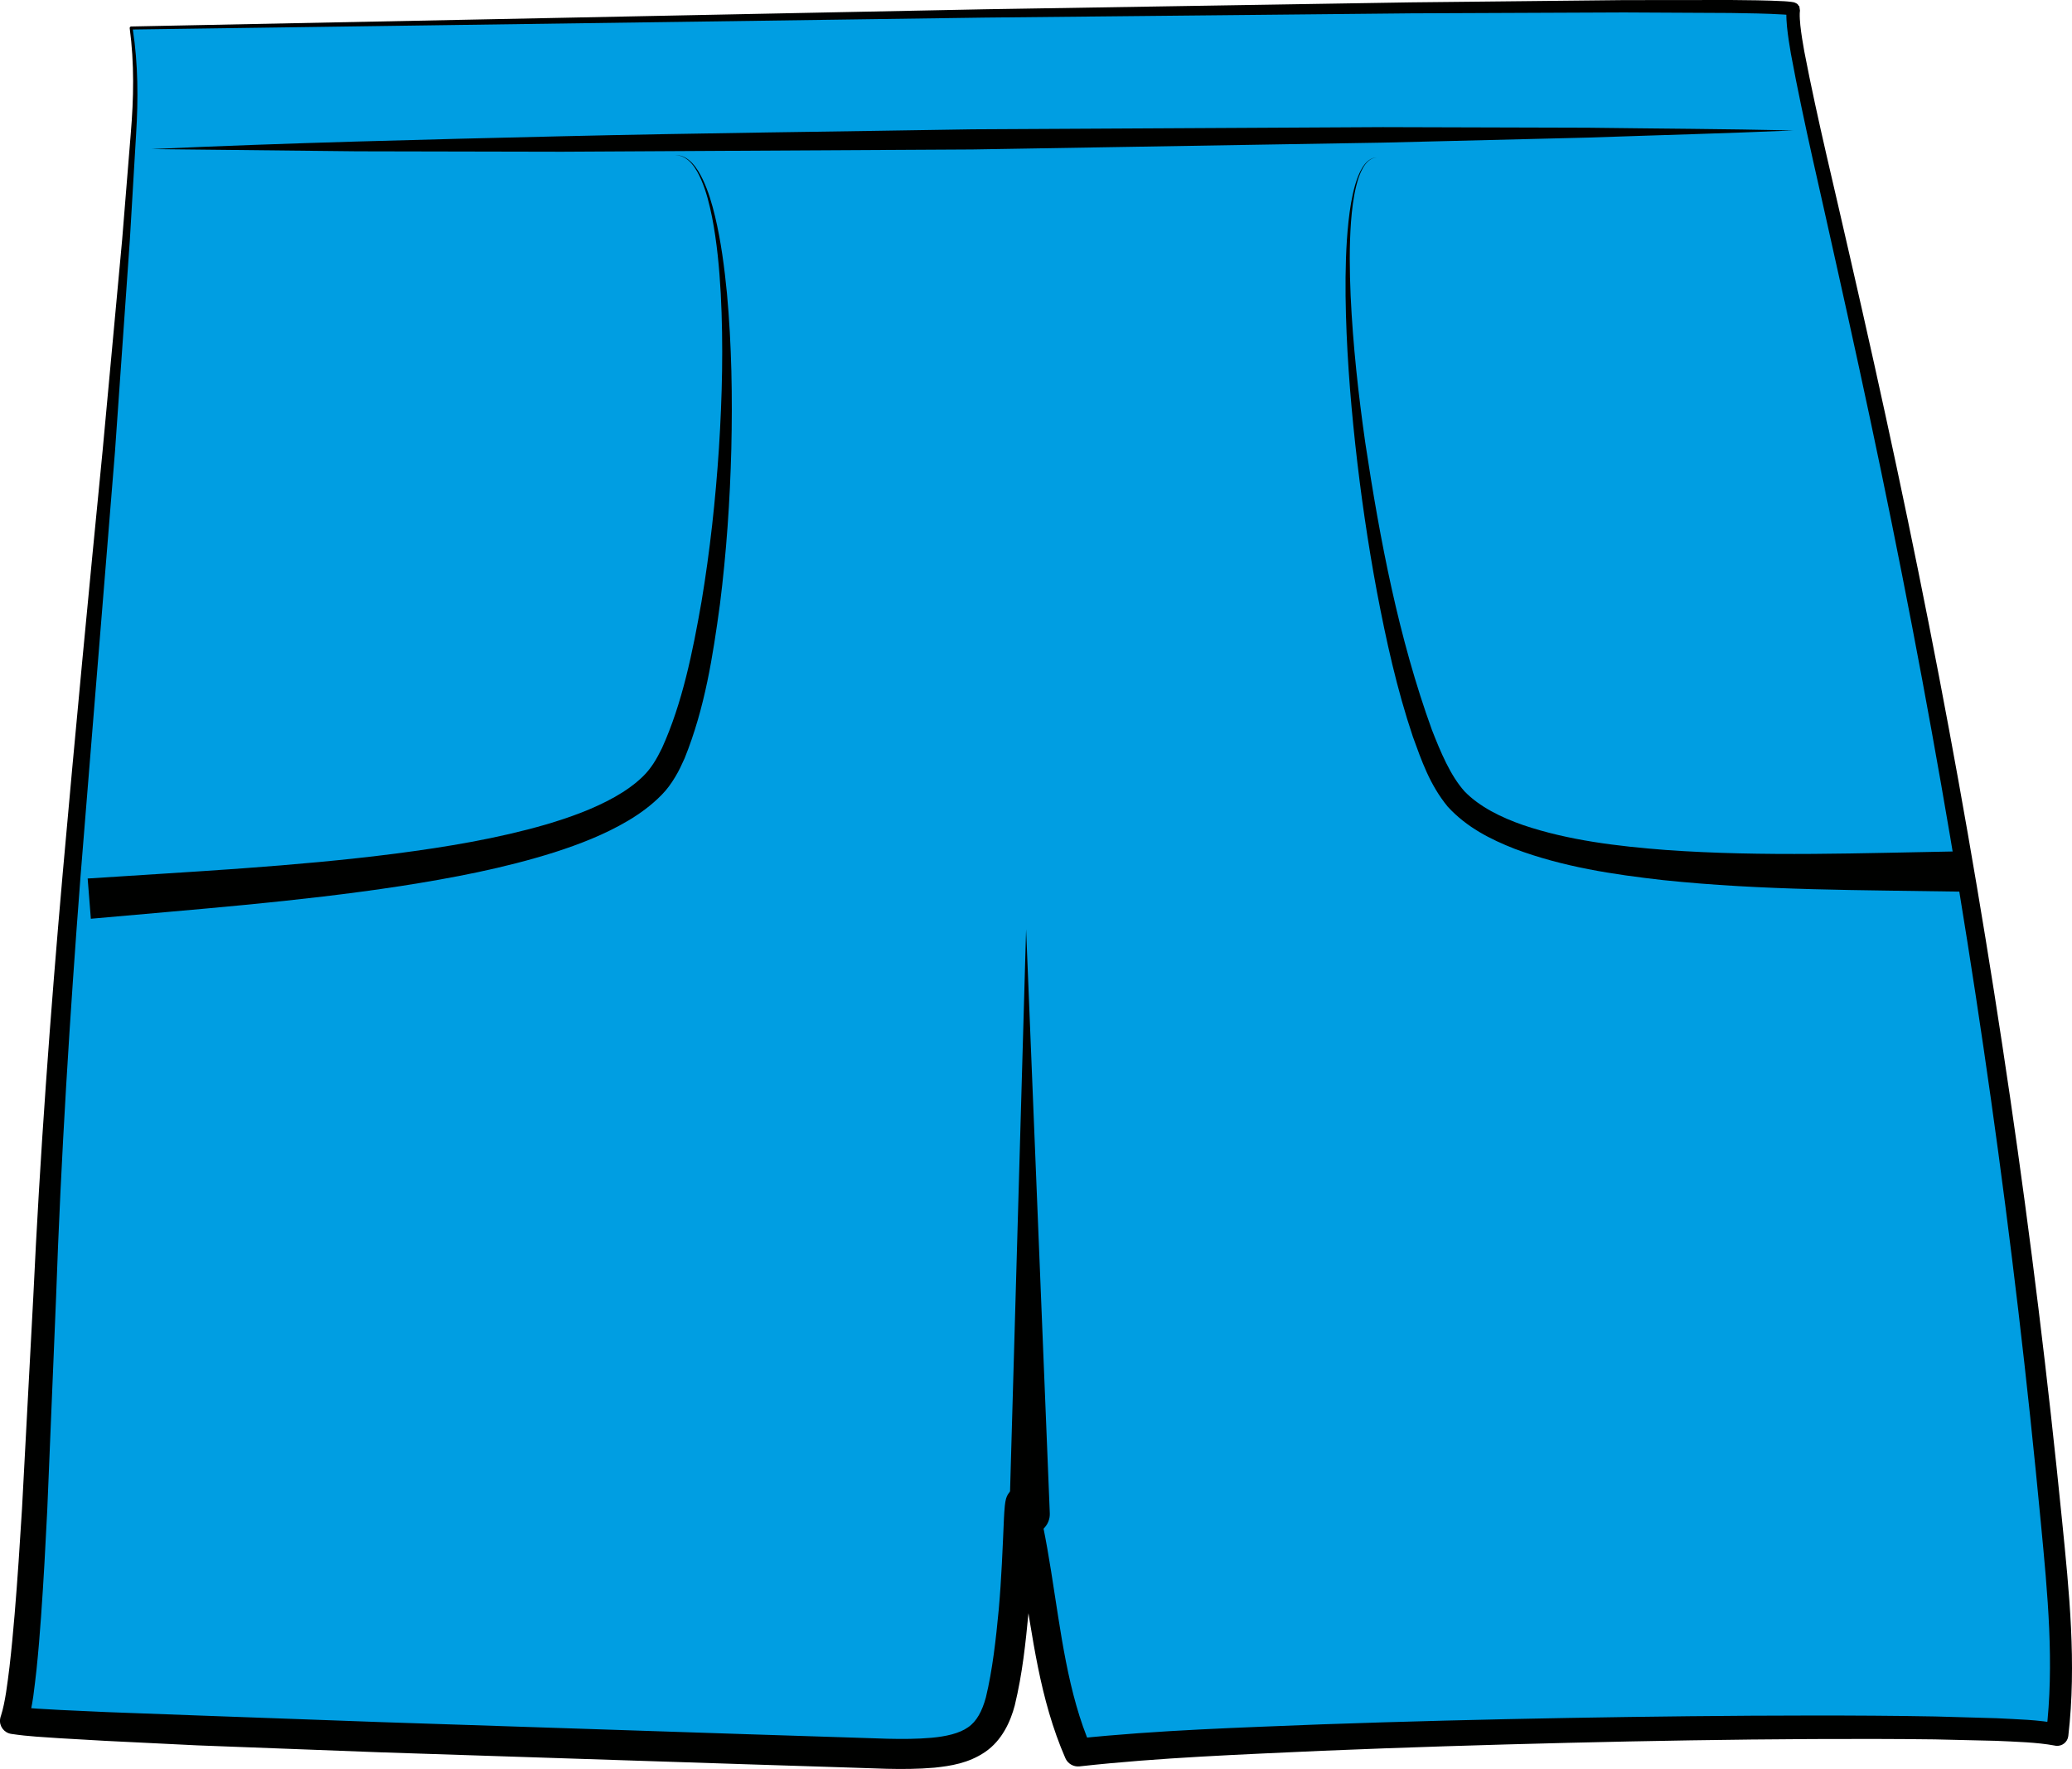
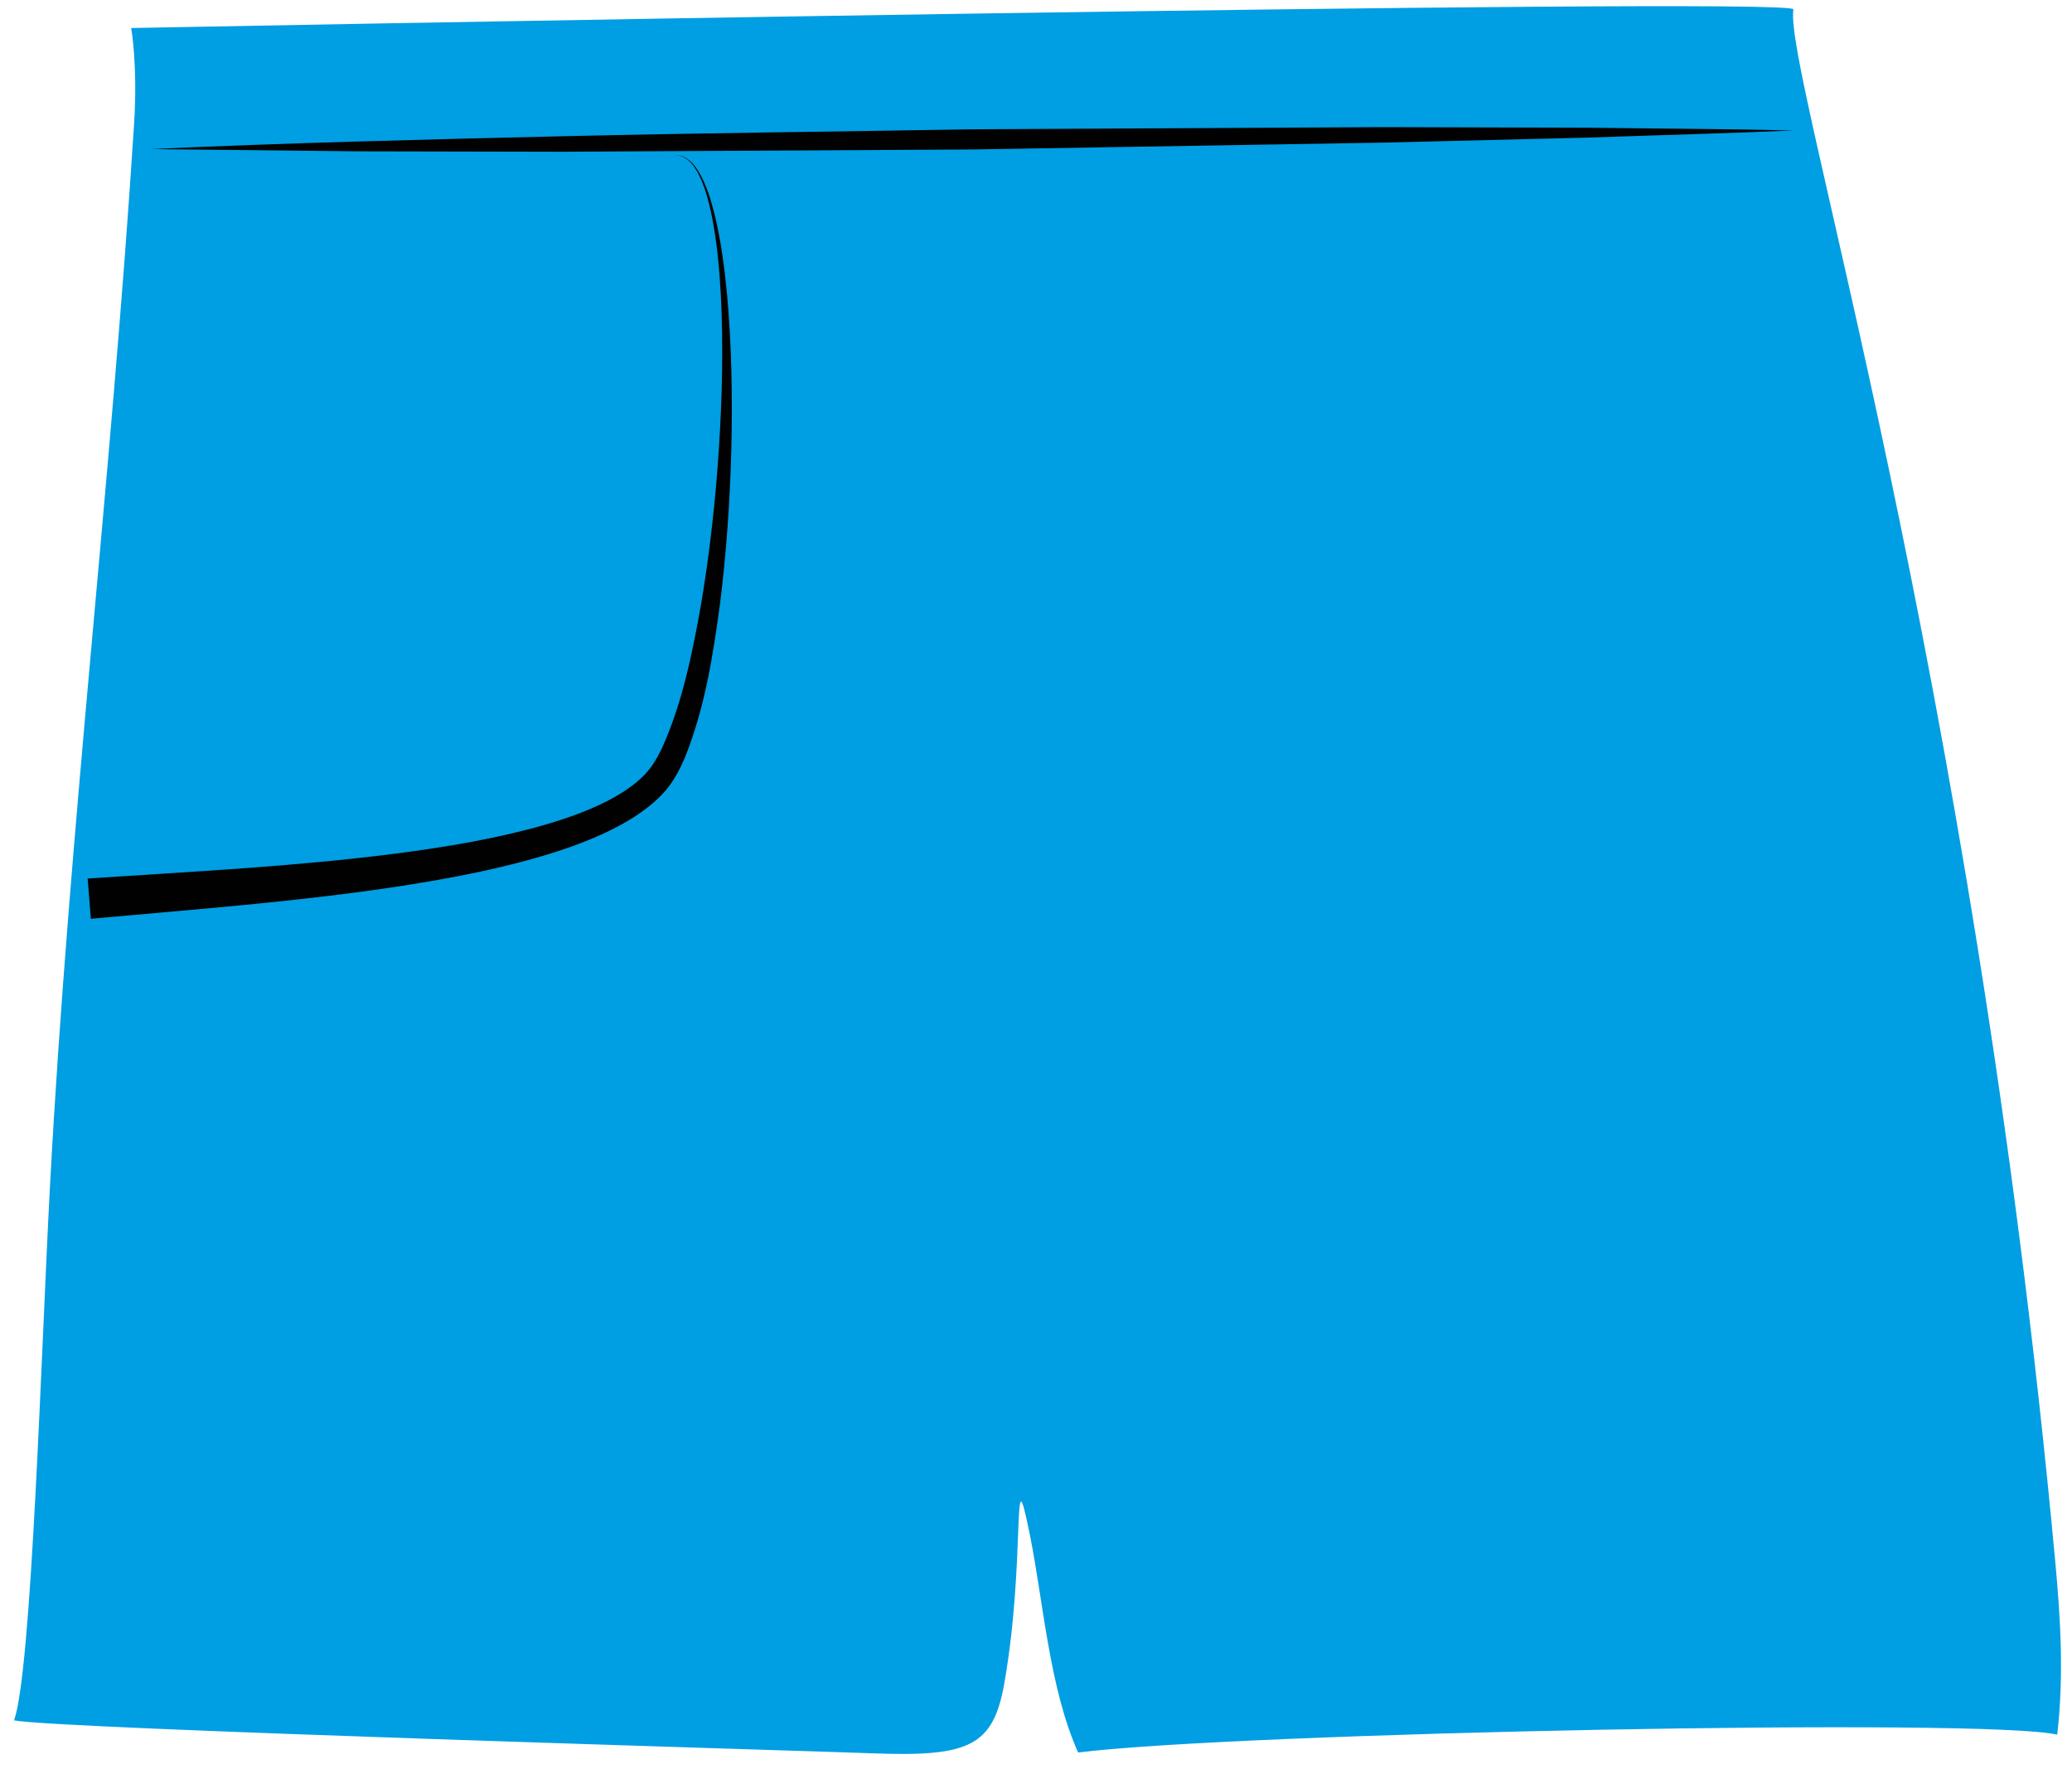
<svg xmlns="http://www.w3.org/2000/svg" version="1.1" id="Layer_1" x="0px" y="0px" width="102.653px" height="87.663px" viewBox="0 0 102.653 87.663" enable-background="new 0 0 102.653 87.663" xml:space="preserve">
  <g>
    <path fill="#009EE2" d="M6.5,1.388c0,0,0.328,1.82,0.145,4.732c-1.119,17.59-3.227,35.023-4.17,52.686   c-0.439,8.261-0.906,24.006-1.777,26.449c2,0.418,39.008,1.5,42.648,1.637c4.709,0.172,5.867-0.387,6.412-3.479   c1.084-6.167,0.348-11.861,1.252-7.418c0.691,3.408,0.965,7.635,2.404,10.853c7.877-0.986,45.047-1.729,48.506-0.882   c0.338-2.908,0.168-5.723-0.096-8.57C97.695,32.808,88.354,3.517,88.85,0.464C88.959-0.187,6.5,1.388,6.5,1.388z" />
-     <path fill="#000100" d="M6.581,1.462c0.263,1.717,0.27,3.457,0.162,5.181l-0.31,5.25L5.696,22.387l-1.7,20.961   c-0.537,6.988-0.975,13.974-1.219,20.977L2.341,74.837c-0.086,1.753-0.181,3.507-0.306,5.264c-0.063,0.879-0.134,1.758-0.226,2.641   c-0.111,0.9-0.163,1.731-0.465,2.744l-0.507-0.903c0.601,0.08,1.442,0.117,2.17,0.158l2.269,0.104l4.548,0.169l9.103,0.33   l18.213,0.602l4.555,0.146c1.522,0.037,3.046,0.152,4.458,0.026c0.7-0.064,1.368-0.209,1.804-0.517   c0.435-0.292,0.704-0.816,0.886-1.481c0.327-1.347,0.5-2.901,0.639-4.37c0.133-1.496,0.19-2.983,0.257-4.52   c0.011-0.195,0.02-0.387,0.043-0.609l0.025-0.188c0.009-0.046,0.012-0.071,0.03-0.14c0.008-0.028,0.014-0.055,0.04-0.118   l0.04-0.087c0.035-0.064,0.081-0.126,0.132-0.179c0.042-0.065,0.315-0.235,0.489-0.227c0.166-0.029,0.447,0.092,0.499,0.147   c0.054,0.041,0.105,0.091,0.148,0.144c0.037,0.047,0.036,0.051,0.056,0.079c0.066,0.108,0.066,0.128,0.092,0.182   c0.031,0.08,0.051,0.141,0.068,0.197c0.123,0.433,0.191,0.791,0.271,1.175c0.153,0.754,0.286,1.517,0.405,2.273   c0.481,3.003,0.821,6.027,1.969,8.686l-0.718-0.404c4.092-0.427,8.119-0.546,12.174-0.709c4.049-0.143,8.097-0.243,12.145-0.316   c4.049-0.071,8.098-0.118,12.148-0.121c2.025-0.001,4.052,0.01,6.08,0.047l3.047,0.087c1.034,0.059,1.998,0.063,3.13,0.279   l-0.682,0.474c0.416-3.432,0.076-6.92-0.259-10.426c-0.332-3.5-0.702-7-1.114-10.494c-0.822-6.987-1.807-13.957-2.944-20.901   c-1.137-6.944-2.432-13.863-3.863-20.755c-0.716-3.446-1.467-6.885-2.235-10.32c-0.753-3.442-1.583-6.857-2.229-10.345   c-0.075-0.438-0.146-0.877-0.192-1.331c-0.021-0.229-0.039-0.457-0.03-0.708l0.02-0.2c0.073,0.392-0.022,0.052,0.054,0.241   c0.026,0.066,0.186,0.107,0.137,0.094l-0.055-0.01c-0.09-0.013-0.2-0.021-0.304-0.028c-0.86-0.052-1.746-0.062-2.623-0.076   l-5.277-0.027L69.889,0.661L48.76,0.872L6.581,1.462z M6.498,1.312L48.754,0.46l21.129-0.343l10.568-0.112L85.738,0   c0.884,0.009,1.76,0.013,2.658,0.061c0.115,0.008,0.225,0.015,0.353,0.032l0.108,0.018c-0.021-0.011,0.164,0.043,0.217,0.117   c0.1,0.194,0.034-0.123,0.102,0.296l-0.012,0.128c-0.006,0.189,0.011,0.401,0.031,0.61c0.045,0.423,0.118,0.853,0.194,1.281   c0.66,3.436,1.516,6.863,2.29,10.297c0.789,3.434,1.556,6.874,2.289,10.321c1.469,6.895,2.801,13.818,3.973,20.771   c1.174,6.952,2.195,13.931,3.053,20.93c0.43,3.5,0.818,7.003,1.169,10.514c0.349,3.49,0.723,7.068,0.307,10.653   c-0.035,0.304-0.31,0.521-0.612,0.486l-0.037-0.006l-0.032-0.006c-0.857-0.161-1.929-0.189-2.911-0.234l-3.021-0.071   c-2.017-0.026-4.037-0.027-6.058-0.017c-4.041,0.021-8.084,0.089-12.126,0.188s-8.083,0.224-12.12,0.392   c-4.027,0.186-8.097,0.335-12.053,0.773l-0.017,0.002c-0.304,0.033-0.585-0.14-0.701-0.406c-1.284-2.946-1.624-6.051-2.127-9.02   c-0.122-0.742-0.254-1.476-0.407-2.209c-0.077-0.359-0.158-0.746-0.246-1.043l-0.024-0.072l0.029,0.054l0.036,0.05   c0.035,0.044,0.078,0.085,0.124,0.118c0.043,0.048,0.312,0.168,0.467,0.135c0.164,0.014,0.425-0.152,0.459-0.209   c0.044-0.044,0.082-0.096,0.11-0.149l0.027-0.055l0.018-0.051c0.005-0.022,0.001,0,0.001,0l-0.012,0.095L51.204,75.3   c-0.054,1.499-0.104,3.049-0.244,4.579c-0.151,1.552-0.298,3.03-0.686,4.637c-0.206,0.784-0.624,1.73-1.468,2.306   c-0.828,0.562-1.715,0.693-2.513,0.778c-1.619,0.139-3.138,0.014-4.647-0.02l-4.554-0.145l-18.218-0.595l-9.11-0.346l-4.557-0.224   l-2.281-0.131c-0.787-0.06-1.467-0.077-2.37-0.213c-0.357-0.054-0.604-0.387-0.55-0.743c0.005-0.034,0.013-0.066,0.022-0.099   l0.021-0.062c0.212-0.665,0.319-1.595,0.423-2.43c0.1-0.858,0.18-1.727,0.253-2.595c0.145-1.738,0.259-3.484,0.365-5.23   l0.559-10.495c0.329-7.008,0.843-14.014,1.459-20.999c0.621-6.986,1.288-13.966,1.976-20.941l0.969-10.469l0.425-5.239   C6.625,4.886,6.659,3.127,6.426,1.4C6.419,1.36,6.446,1.321,6.487,1.313L6.498,1.312z" />
  </g>
  <g>
-     <line fill="#8D3088" x1="51.01" y1="74.995" x2="50.836" y2="46.052" />
-     <path fill="#000100" d="M50.01,75.001l0.826-28.949l1.174,28.938c0.022,0.552-0.407,1.018-0.959,1.04   c-0.553,0.022-1.018-0.407-1.041-0.959C50.01,75.048,50.01,75.023,50.01,75.001z" />
-   </g>
+     </g>
  <g>
    <path fill="#000100" d="M4.343,43.536c5.127-0.34,10.229-0.589,15.272-1.236c2.515-0.329,5.023-0.743,7.424-1.438   c1.194-0.352,2.368-0.776,3.414-1.364c0.521-0.294,1.004-0.634,1.406-1.027c0.2-0.195,0.375-0.419,0.514-0.634   c0.158-0.234,0.292-0.502,0.426-0.769c1.007-2.222,1.52-4.764,1.956-7.254c0.419-2.51,0.695-5.051,0.863-7.599   c0.162-2.548,0.223-5.106,0.091-7.658c-0.072-1.274-0.188-2.55-0.433-3.802c-0.126-0.624-0.278-1.247-0.529-1.832   c-0.241-0.554-0.619-1.221-1.304-1.239c0.689-0.011,1.109,0.657,1.373,1.207c0.279,0.584,0.458,1.207,0.61,1.831   c0.298,1.254,0.464,2.533,0.589,3.812c0.235,2.562,0.277,5.137,0.217,7.708c-0.066,2.572-0.242,5.144-0.564,7.705   c-0.351,2.56-0.738,5.121-1.748,7.626c-0.141,0.312-0.281,0.624-0.469,0.931c-0.197,0.329-0.409,0.622-0.663,0.879   c-0.503,0.517-1.07,0.929-1.655,1.279c-1.176,0.697-2.42,1.175-3.671,1.578c-2.509,0.792-5.064,1.273-7.619,1.672   C14.73,44.694,9.592,45.067,4.501,45.53L4.343,43.536z" />
  </g>
  <g>
-     <path fill="#000100" d="M97.158,44.187c-4.885-0.084-9.827-0.052-14.766-0.572c-2.465-0.278-4.949-0.65-7.348-1.549   c-1.188-0.467-2.378-1.061-3.323-2.095c-0.894-1.093-1.293-2.283-1.722-3.459c-0.795-2.366-1.324-4.776-1.784-7.195   c-0.451-2.421-0.804-4.855-1.071-7.298c-0.265-2.443-0.45-4.896-0.48-7.354c-0.011-1.229,0.014-2.459,0.144-3.683   c0.067-0.61,0.159-1.222,0.329-1.814c0.088-0.295,0.192-0.588,0.354-0.853c0.154-0.258,0.402-0.508,0.721-0.517   c-0.317,0.021-0.55,0.273-0.694,0.533c-0.149,0.265-0.243,0.559-0.319,0.853c-0.148,0.592-0.219,1.201-0.266,1.81   c-0.088,1.219-0.07,2.443-0.018,3.664c0.113,2.443,0.381,4.878,0.727,7.298c0.728,4.823,1.654,9.674,3.301,14.218   c0.432,1.103,0.914,2.262,1.618,3.047c0.743,0.766,1.817,1.292,2.914,1.672c2.229,0.752,4.649,1.043,7.055,1.229   c4.835,0.345,9.715,0.15,14.63,0.066V44.187z" />
-   </g>
+     </g>
  <g>
    <path fill="#000100" d="M7.5,7.388c6.776-0.311,13.555-0.475,20.333-0.635s13.558-0.229,20.336-0.345L68.508,6.3l10.17,0.029   c3.391,0.046,6.781,0.058,10.172,0.135c-3.389,0.149-6.777,0.235-10.166,0.354l-10.167,0.25L48.18,7.407L27.842,7.519l-10.17-0.021   L7.5,7.388z" />
  </g>
</svg>